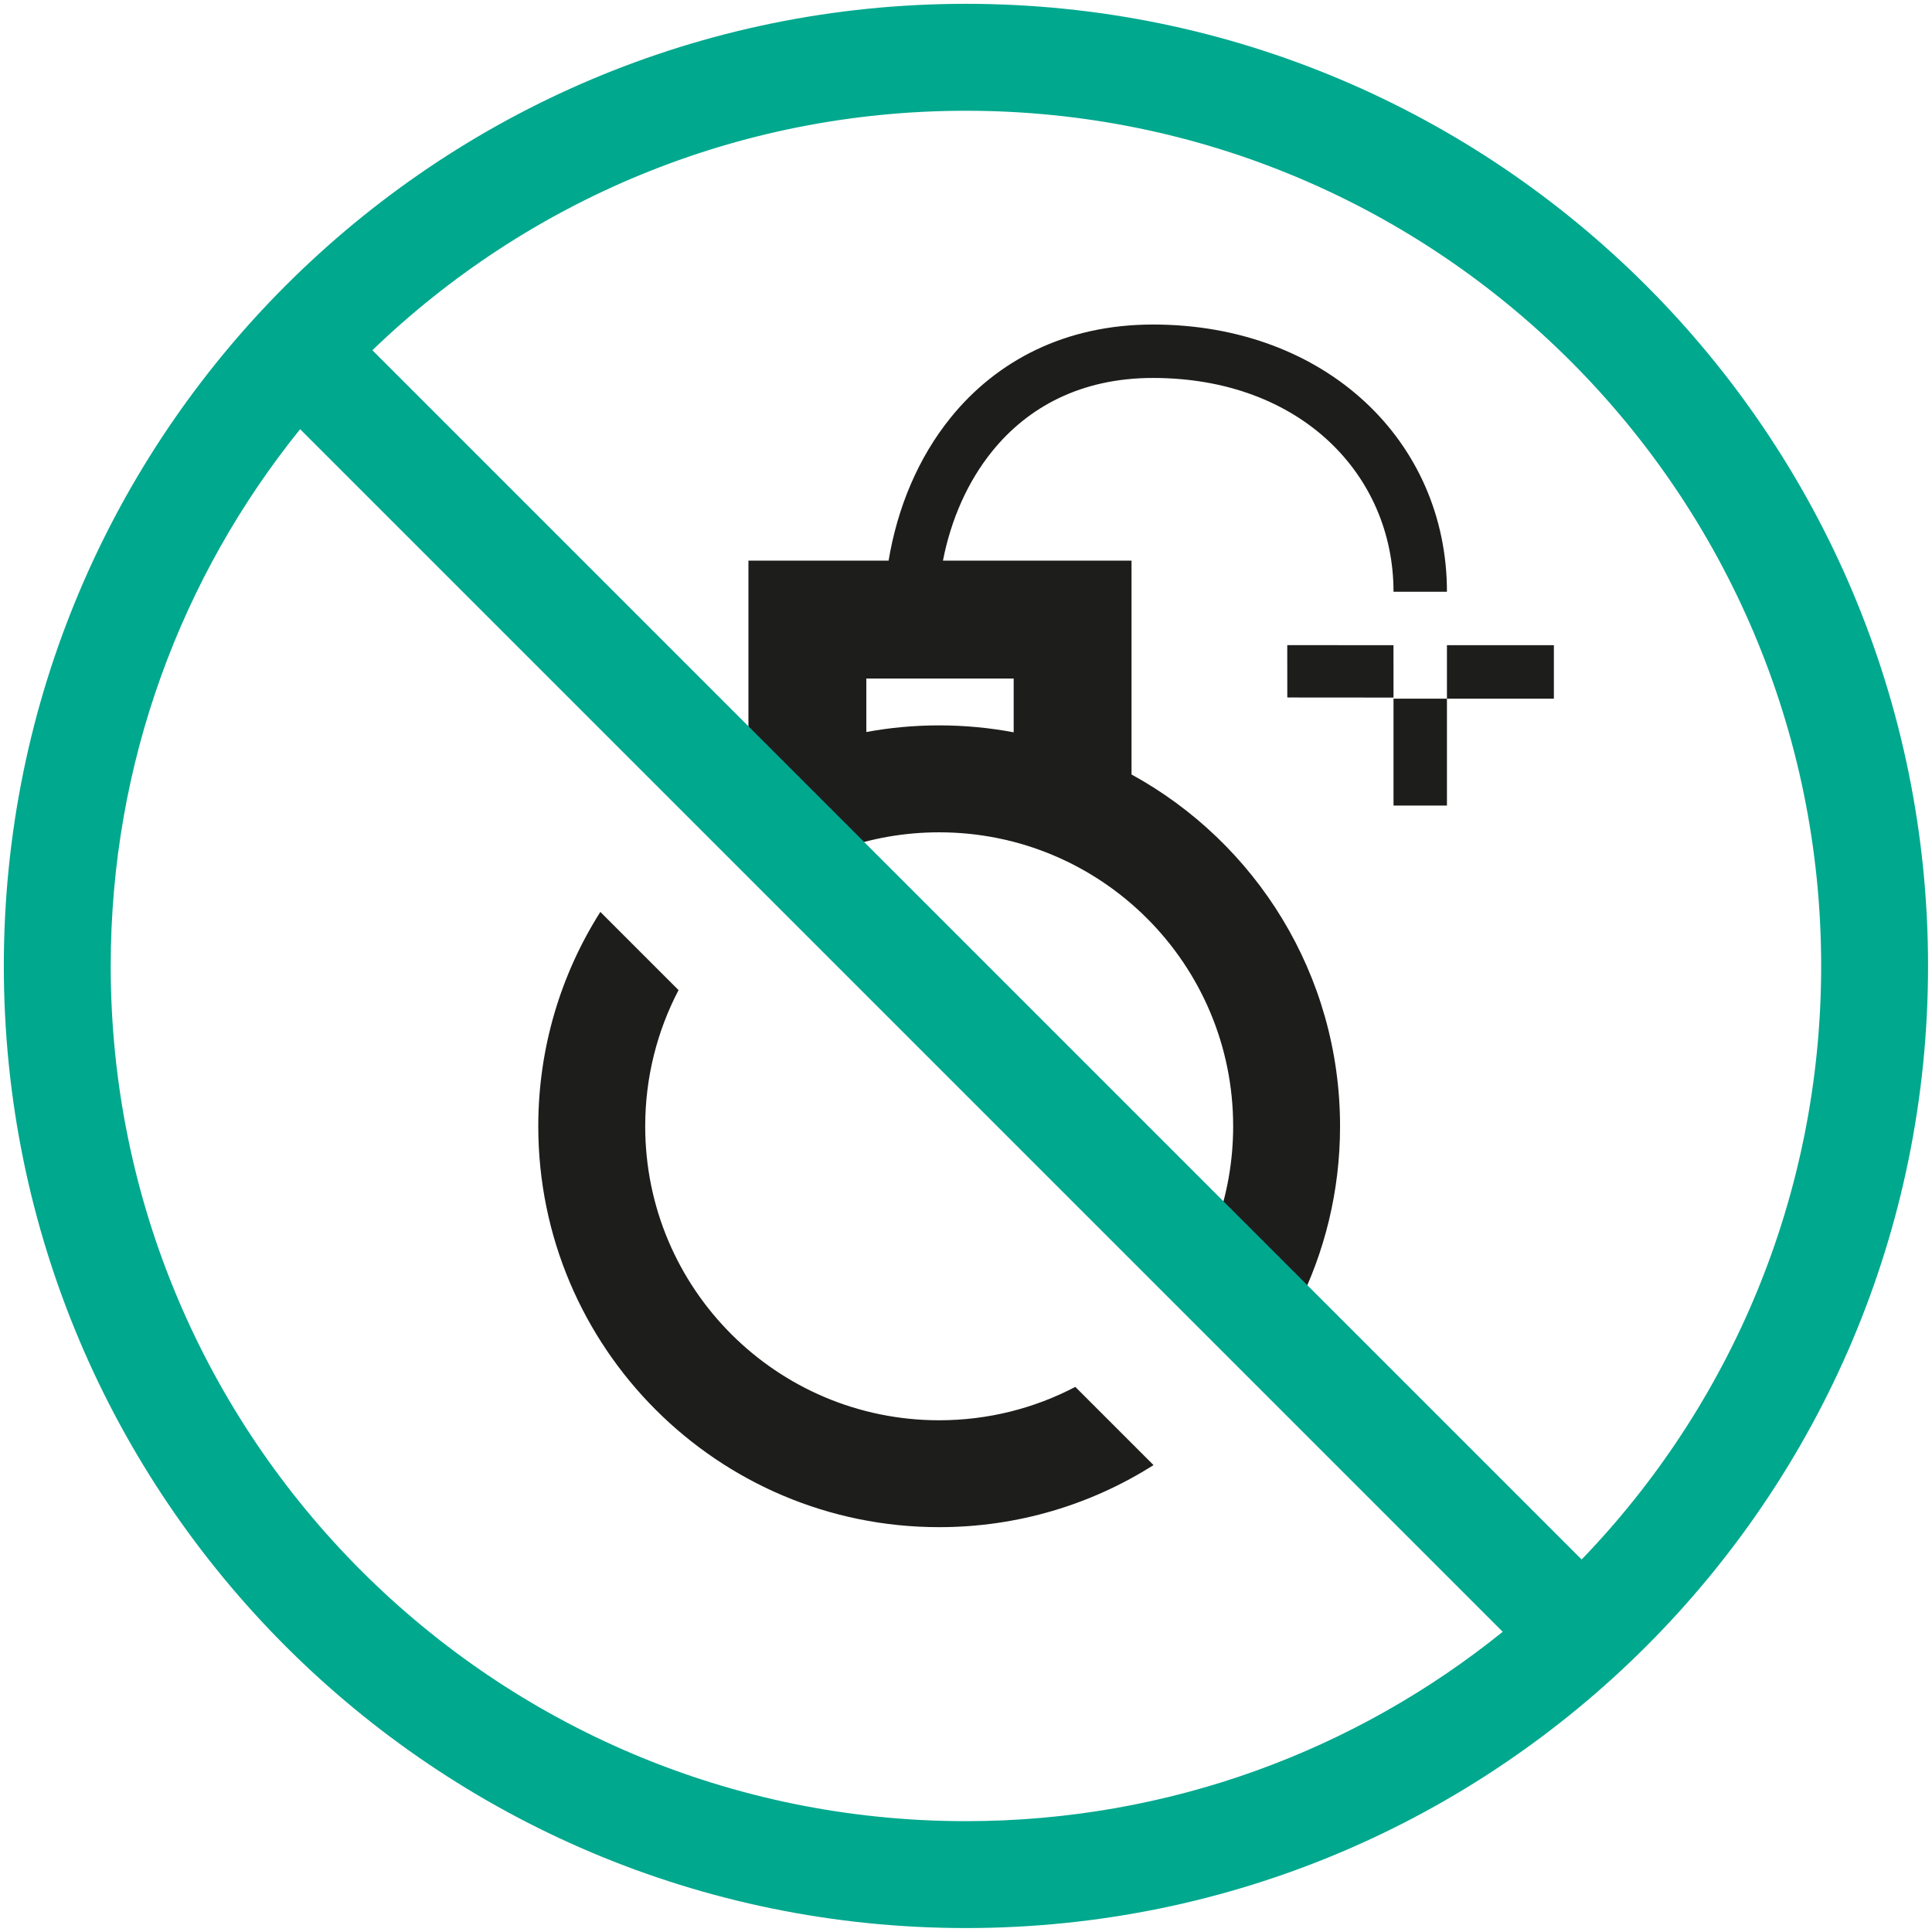
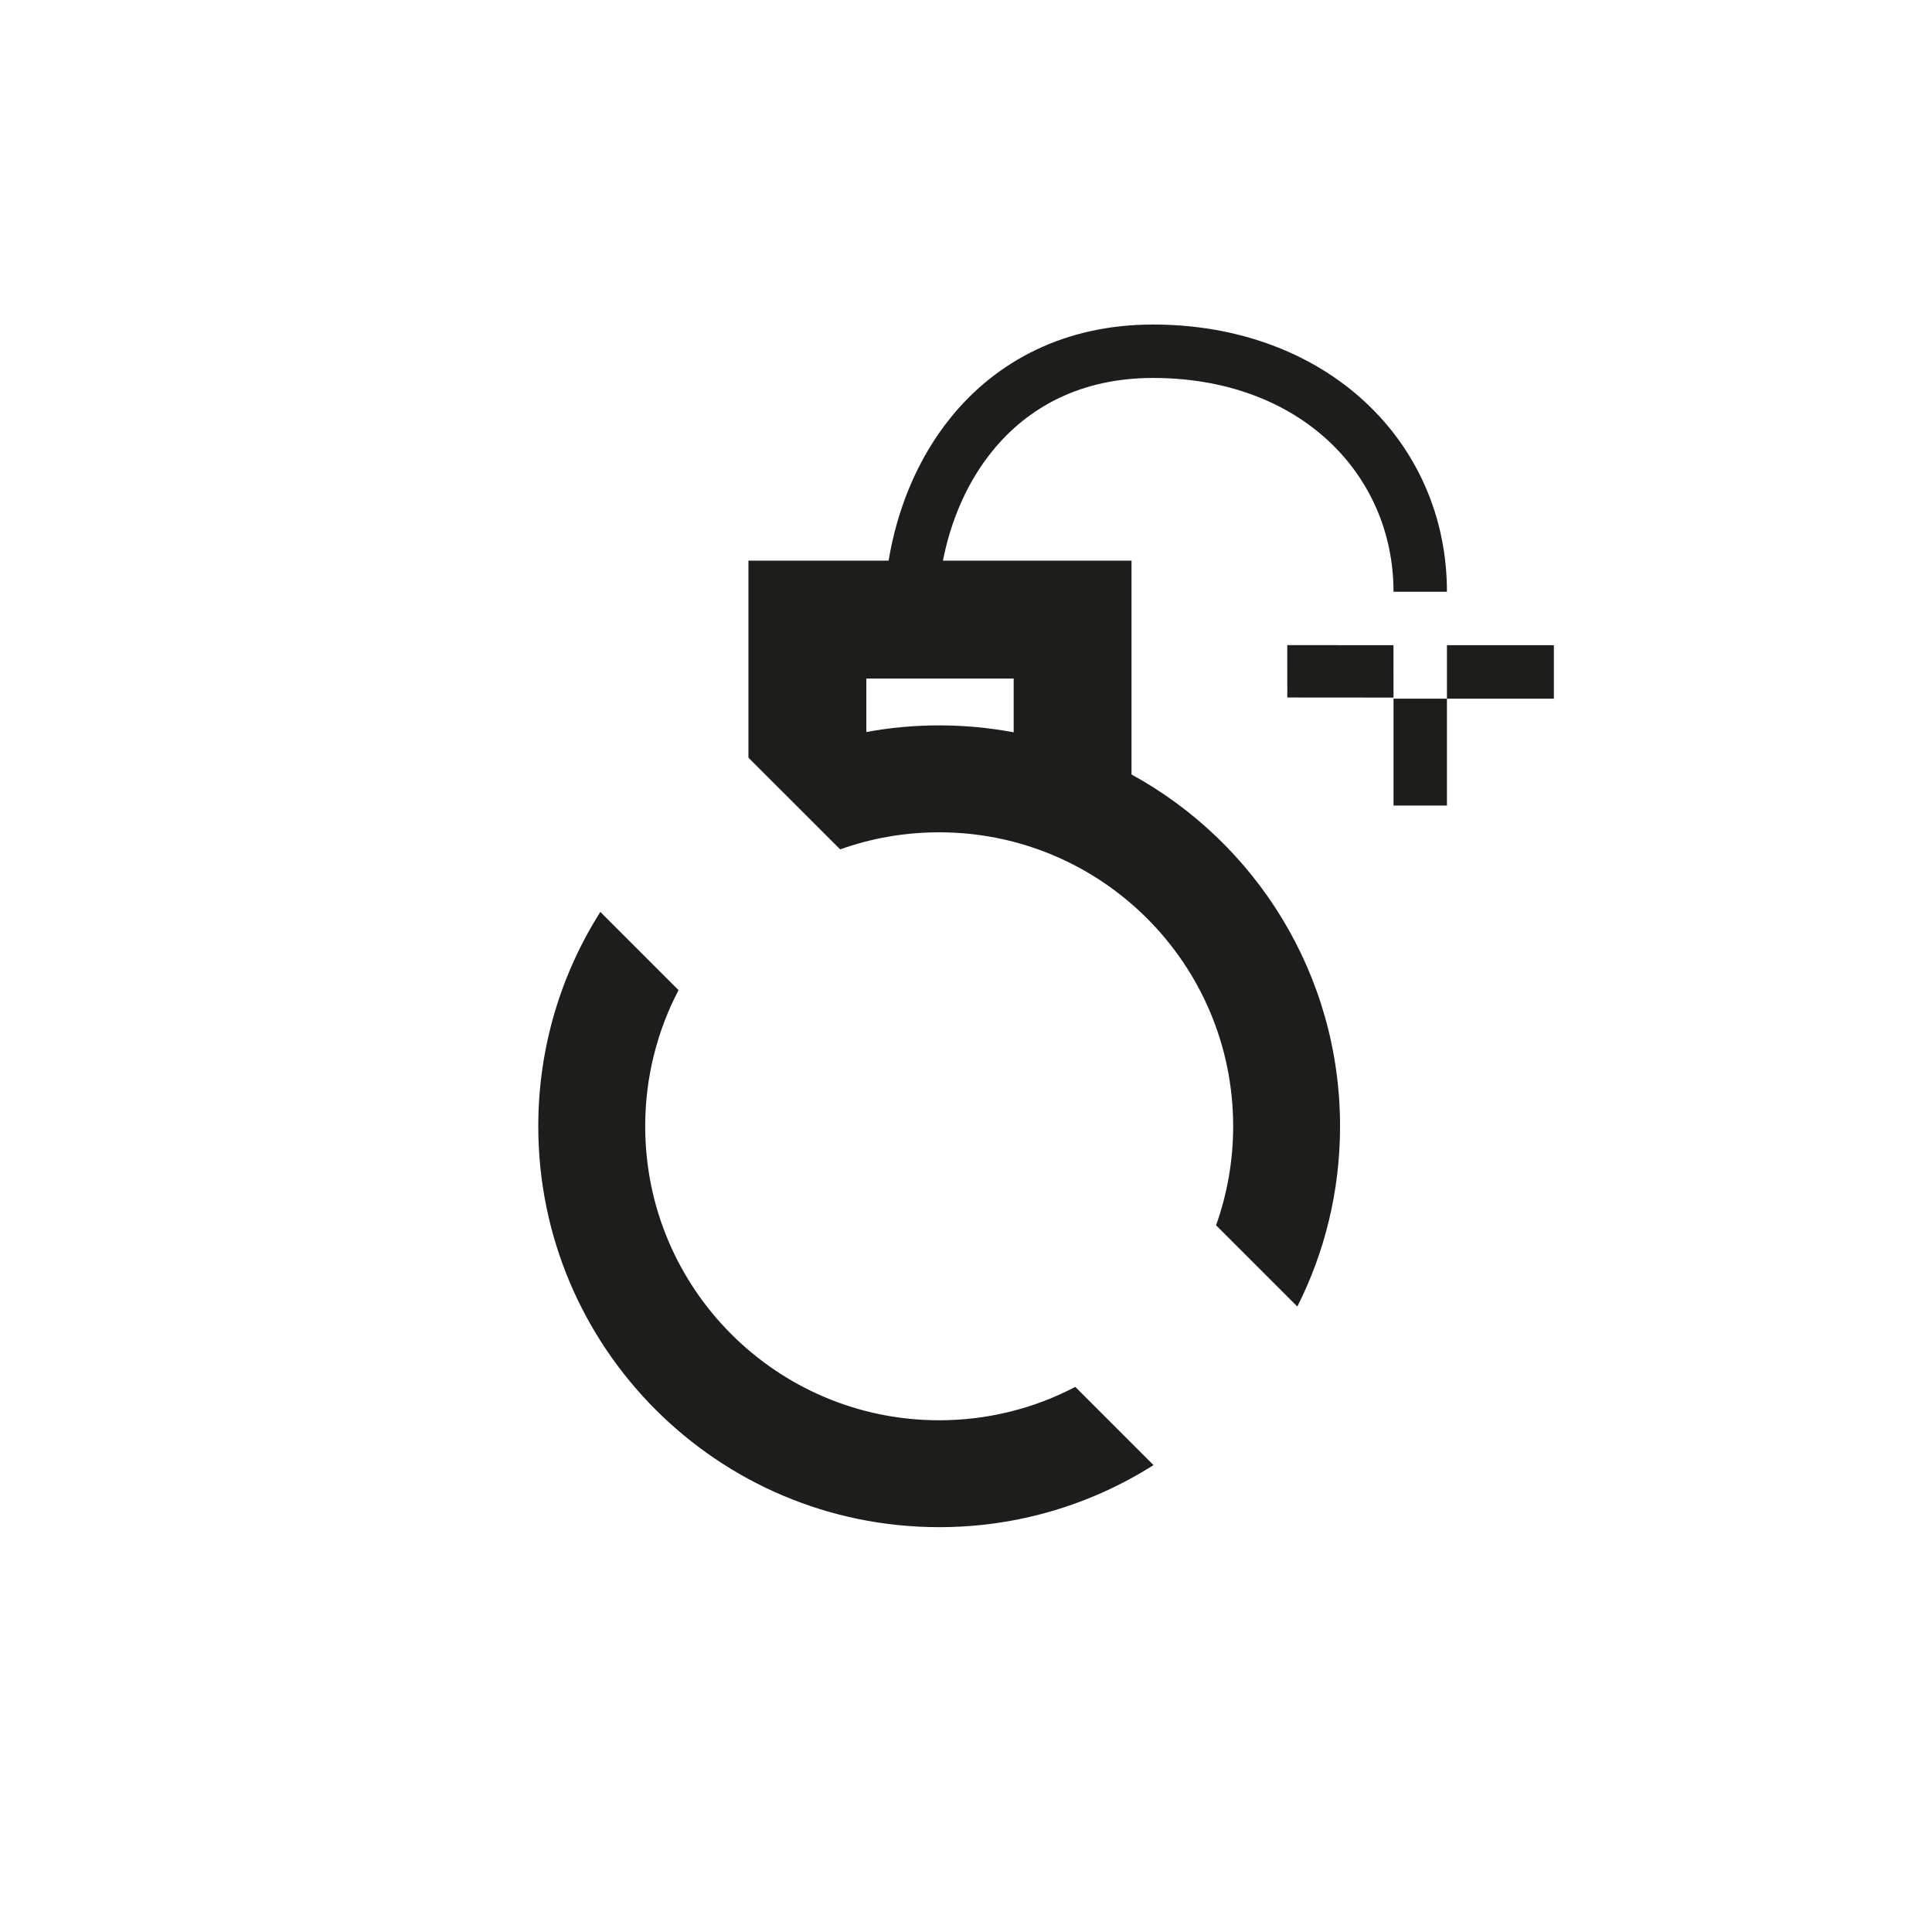
<svg xmlns="http://www.w3.org/2000/svg" width="46" height="46" viewBox="0 0 46 46" fill="none">
  <path fill-rule="evenodd" clip-rule="evenodd" d="M22.64 9.937C23.725 8.599 25.349 7.727 27.452 7.727C31.576 7.727 34.451 10.513 34.451 14.09H33.179C33.179 11.303 30.963 8.999 27.452 8.999C25.736 8.999 24.474 9.695 23.628 10.739C23.041 11.462 22.643 12.367 22.451 13.349H26.941V18.44C29.9 20.061 31.906 23.204 31.906 26.816C31.906 28.36 31.54 29.818 30.889 31.108L28.954 29.173C29.217 28.437 29.361 27.643 29.361 26.816C29.361 22.95 26.227 19.817 22.361 19.817C21.534 19.817 20.741 19.96 20.004 20.223L17.82 18.04V13.349H21.157C21.365 12.096 21.856 10.904 22.64 9.937ZM24.135 16.155V17.436C23.56 17.328 22.967 17.271 22.361 17.271C21.769 17.271 21.189 17.325 20.627 17.429V16.155H24.135ZM27.465 34.883L25.603 33.021C24.634 33.529 23.531 33.816 22.361 33.816C18.495 33.816 15.362 30.682 15.362 26.816C15.362 25.646 15.649 24.544 16.156 23.574L14.294 21.712C13.358 23.189 12.816 24.939 12.816 26.816C12.816 32.088 17.09 36.361 22.361 36.361C24.238 36.361 25.989 35.819 27.465 34.883ZM33.178 15.362L30.649 15.36L30.65 16.607L33.179 16.609L33.178 15.362ZM34.451 15.362H36.997V16.635H34.451V15.362ZM34.451 16.635V19.18H33.179V16.635H34.451Z" fill="#1D1D1B" />
-   <path fill-rule="evenodd" clip-rule="evenodd" d="M35.779 38.852C32.285 41.672 27.839 43.361 22.998 43.361C11.753 43.361 2.636 34.245 2.636 22.999C2.636 18.159 4.325 13.713 7.146 10.219L35.779 38.852ZM37.658 37.131L8.866 8.339C12.528 4.808 17.51 2.637 22.998 2.637C34.244 2.637 43.361 11.753 43.361 22.999C43.361 28.488 41.189 33.469 37.658 37.131ZM45.906 22.999C45.906 35.65 35.65 45.906 22.998 45.906C10.347 45.906 0.091 35.65 0.091 22.999C0.091 10.347 10.347 0.091 22.998 0.091C35.65 0.091 45.906 10.347 45.906 22.999Z" fill="#00A88E" />
</svg>